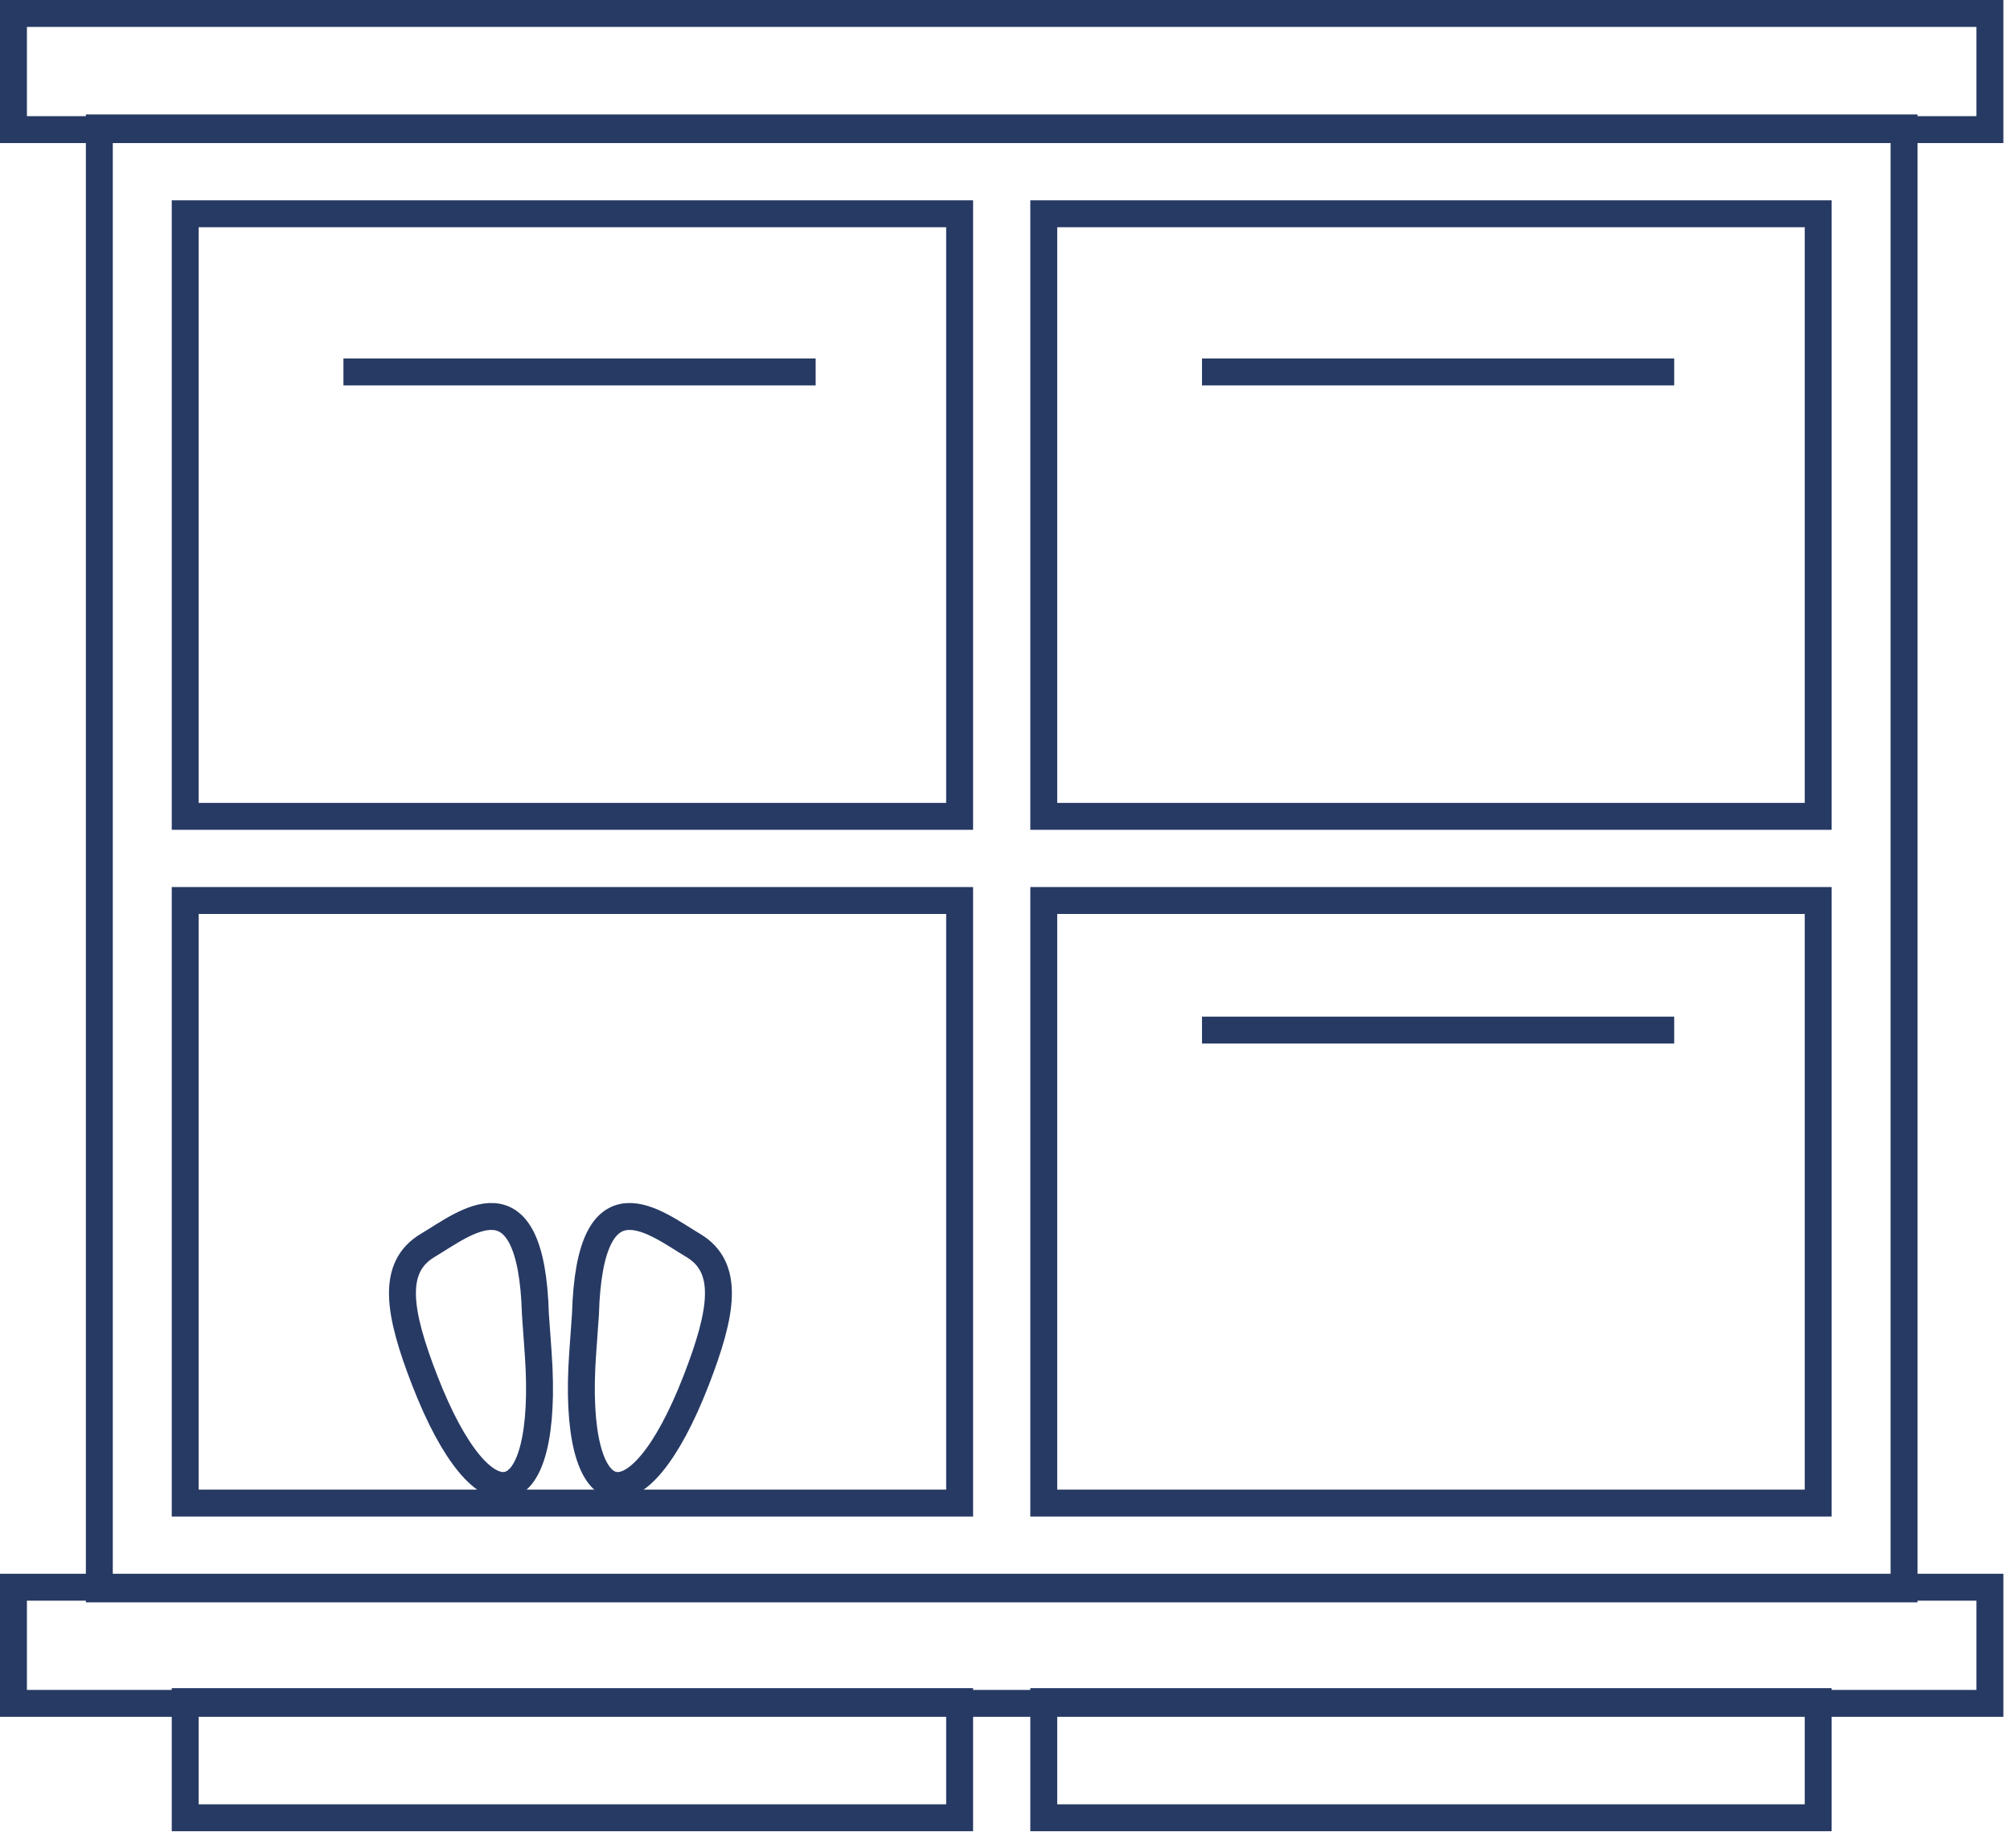
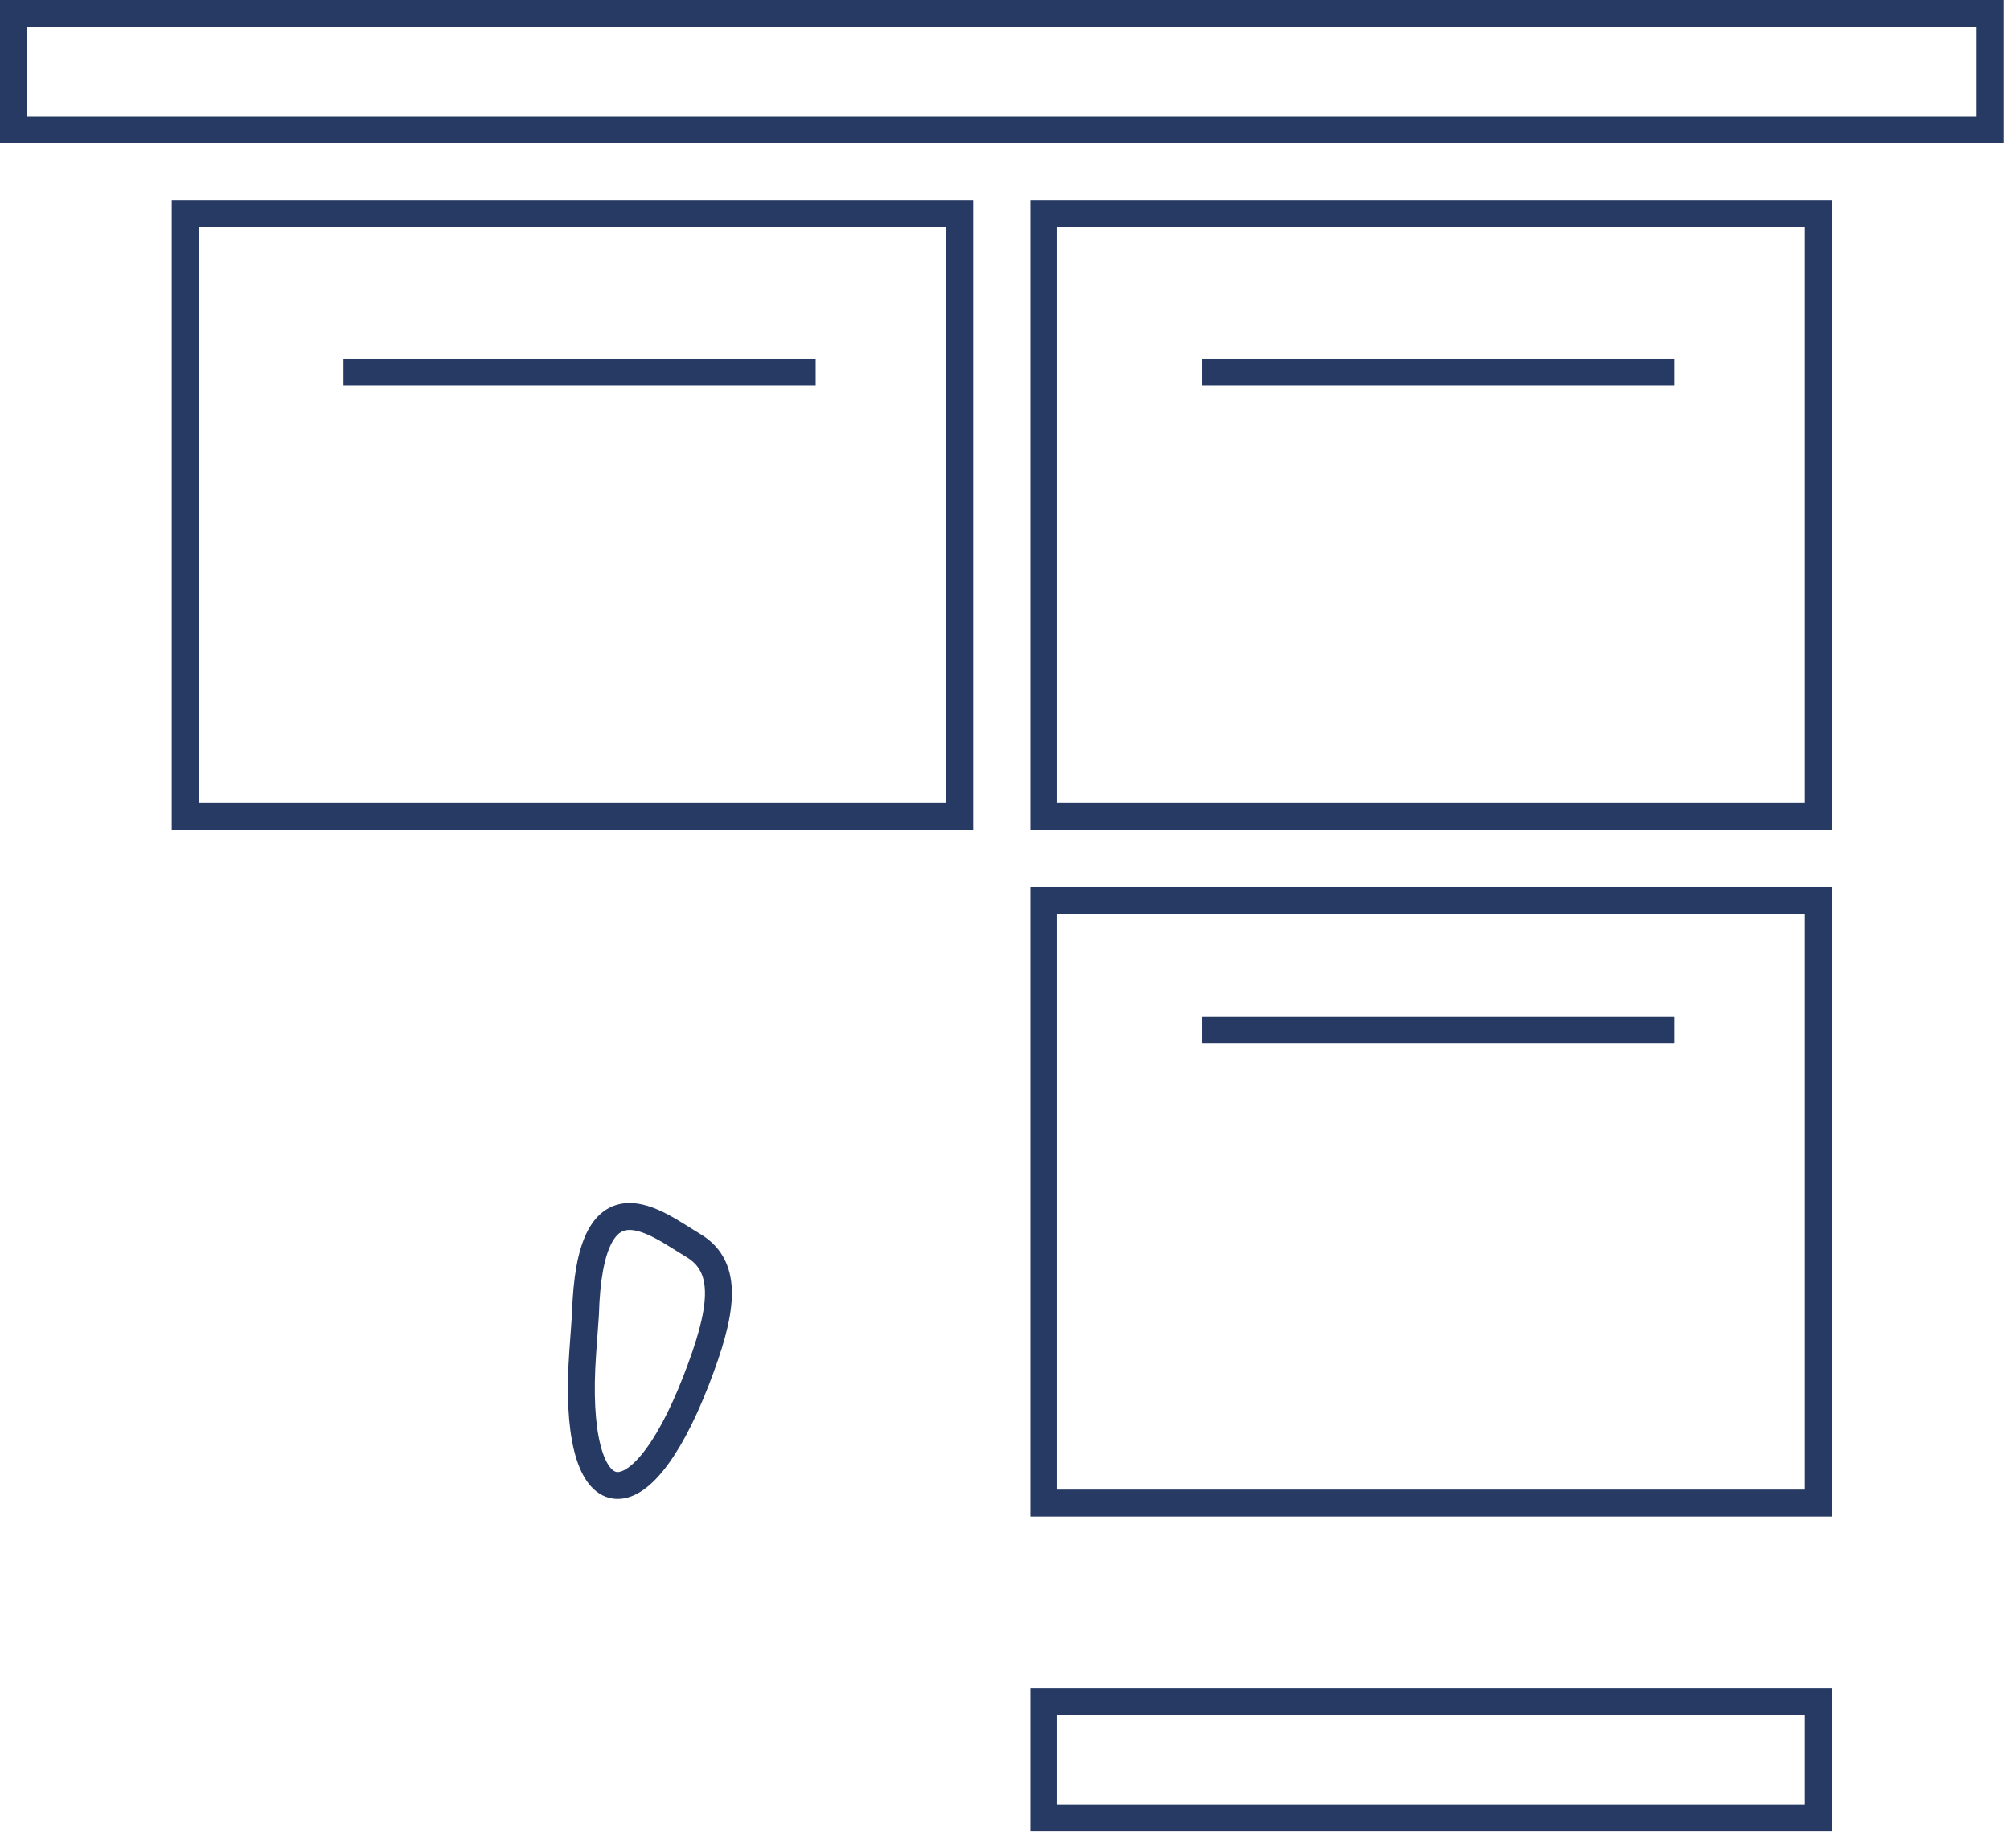
<svg xmlns="http://www.w3.org/2000/svg" width="112" height="103" viewBox="0 0 112 103" fill="none">
-   <path d="M23.836 69.408C21.779 70.628 22.193 73.136 23.663 76.927C26.957 85.423 30.64 84.493 29.988 75.404L29.835 73.267C29.604 65.061 25.894 68.188 23.836 69.408Z" stroke="#273A64" stroke-width="1.5" />
  <path d="M19.137 20.73H45.449" stroke="#273A64" stroke-width="1.5" />
-   <rect x="5.535" y="7.129" width="100.561" height="81.425" stroke="#273A64" stroke-width="1.5" />
  <rect x="10.32" y="11.914" width="43.152" height="33.584" stroke="#273A64" stroke-width="1.5" />
  <rect x="58.16" y="11.914" width="43.152" height="33.584" stroke="#273A64" stroke-width="1.5" />
-   <rect x="10.32" y="50.188" width="43.152" height="33.584" stroke="#273A64" stroke-width="1.5" />
  <rect x="58.16" y="50.188" width="43.152" height="33.584" stroke="#273A64" stroke-width="1.5" />
-   <rect x="0.75" y="88.461" width="110.13" height="6.474" stroke="#273A64" stroke-width="1.5" />
  <rect x="0.75" y="0.75" width="110.13" height="6.474" stroke="#273A64" stroke-width="1.5" />
-   <rect x="10.32" y="94.836" width="43.152" height="6.474" stroke="#273A64" stroke-width="1.5" />
  <rect x="58.16" y="94.836" width="43.152" height="6.474" stroke="#273A64" stroke-width="1.5" />
  <path d="M66.977 20.73H93.289" stroke="#273A64" stroke-width="1.5" />
  <path d="M66.977 57.41H93.289" stroke="#273A64" stroke-width="1.5" />
  <path d="M38.621 69.408C40.678 70.628 40.264 73.136 38.794 76.927C35.5 85.423 31.817 84.493 32.469 75.404L32.622 73.267C32.853 65.061 36.563 68.188 38.621 69.408Z" stroke="#273A64" stroke-width="1.5" />
</svg>